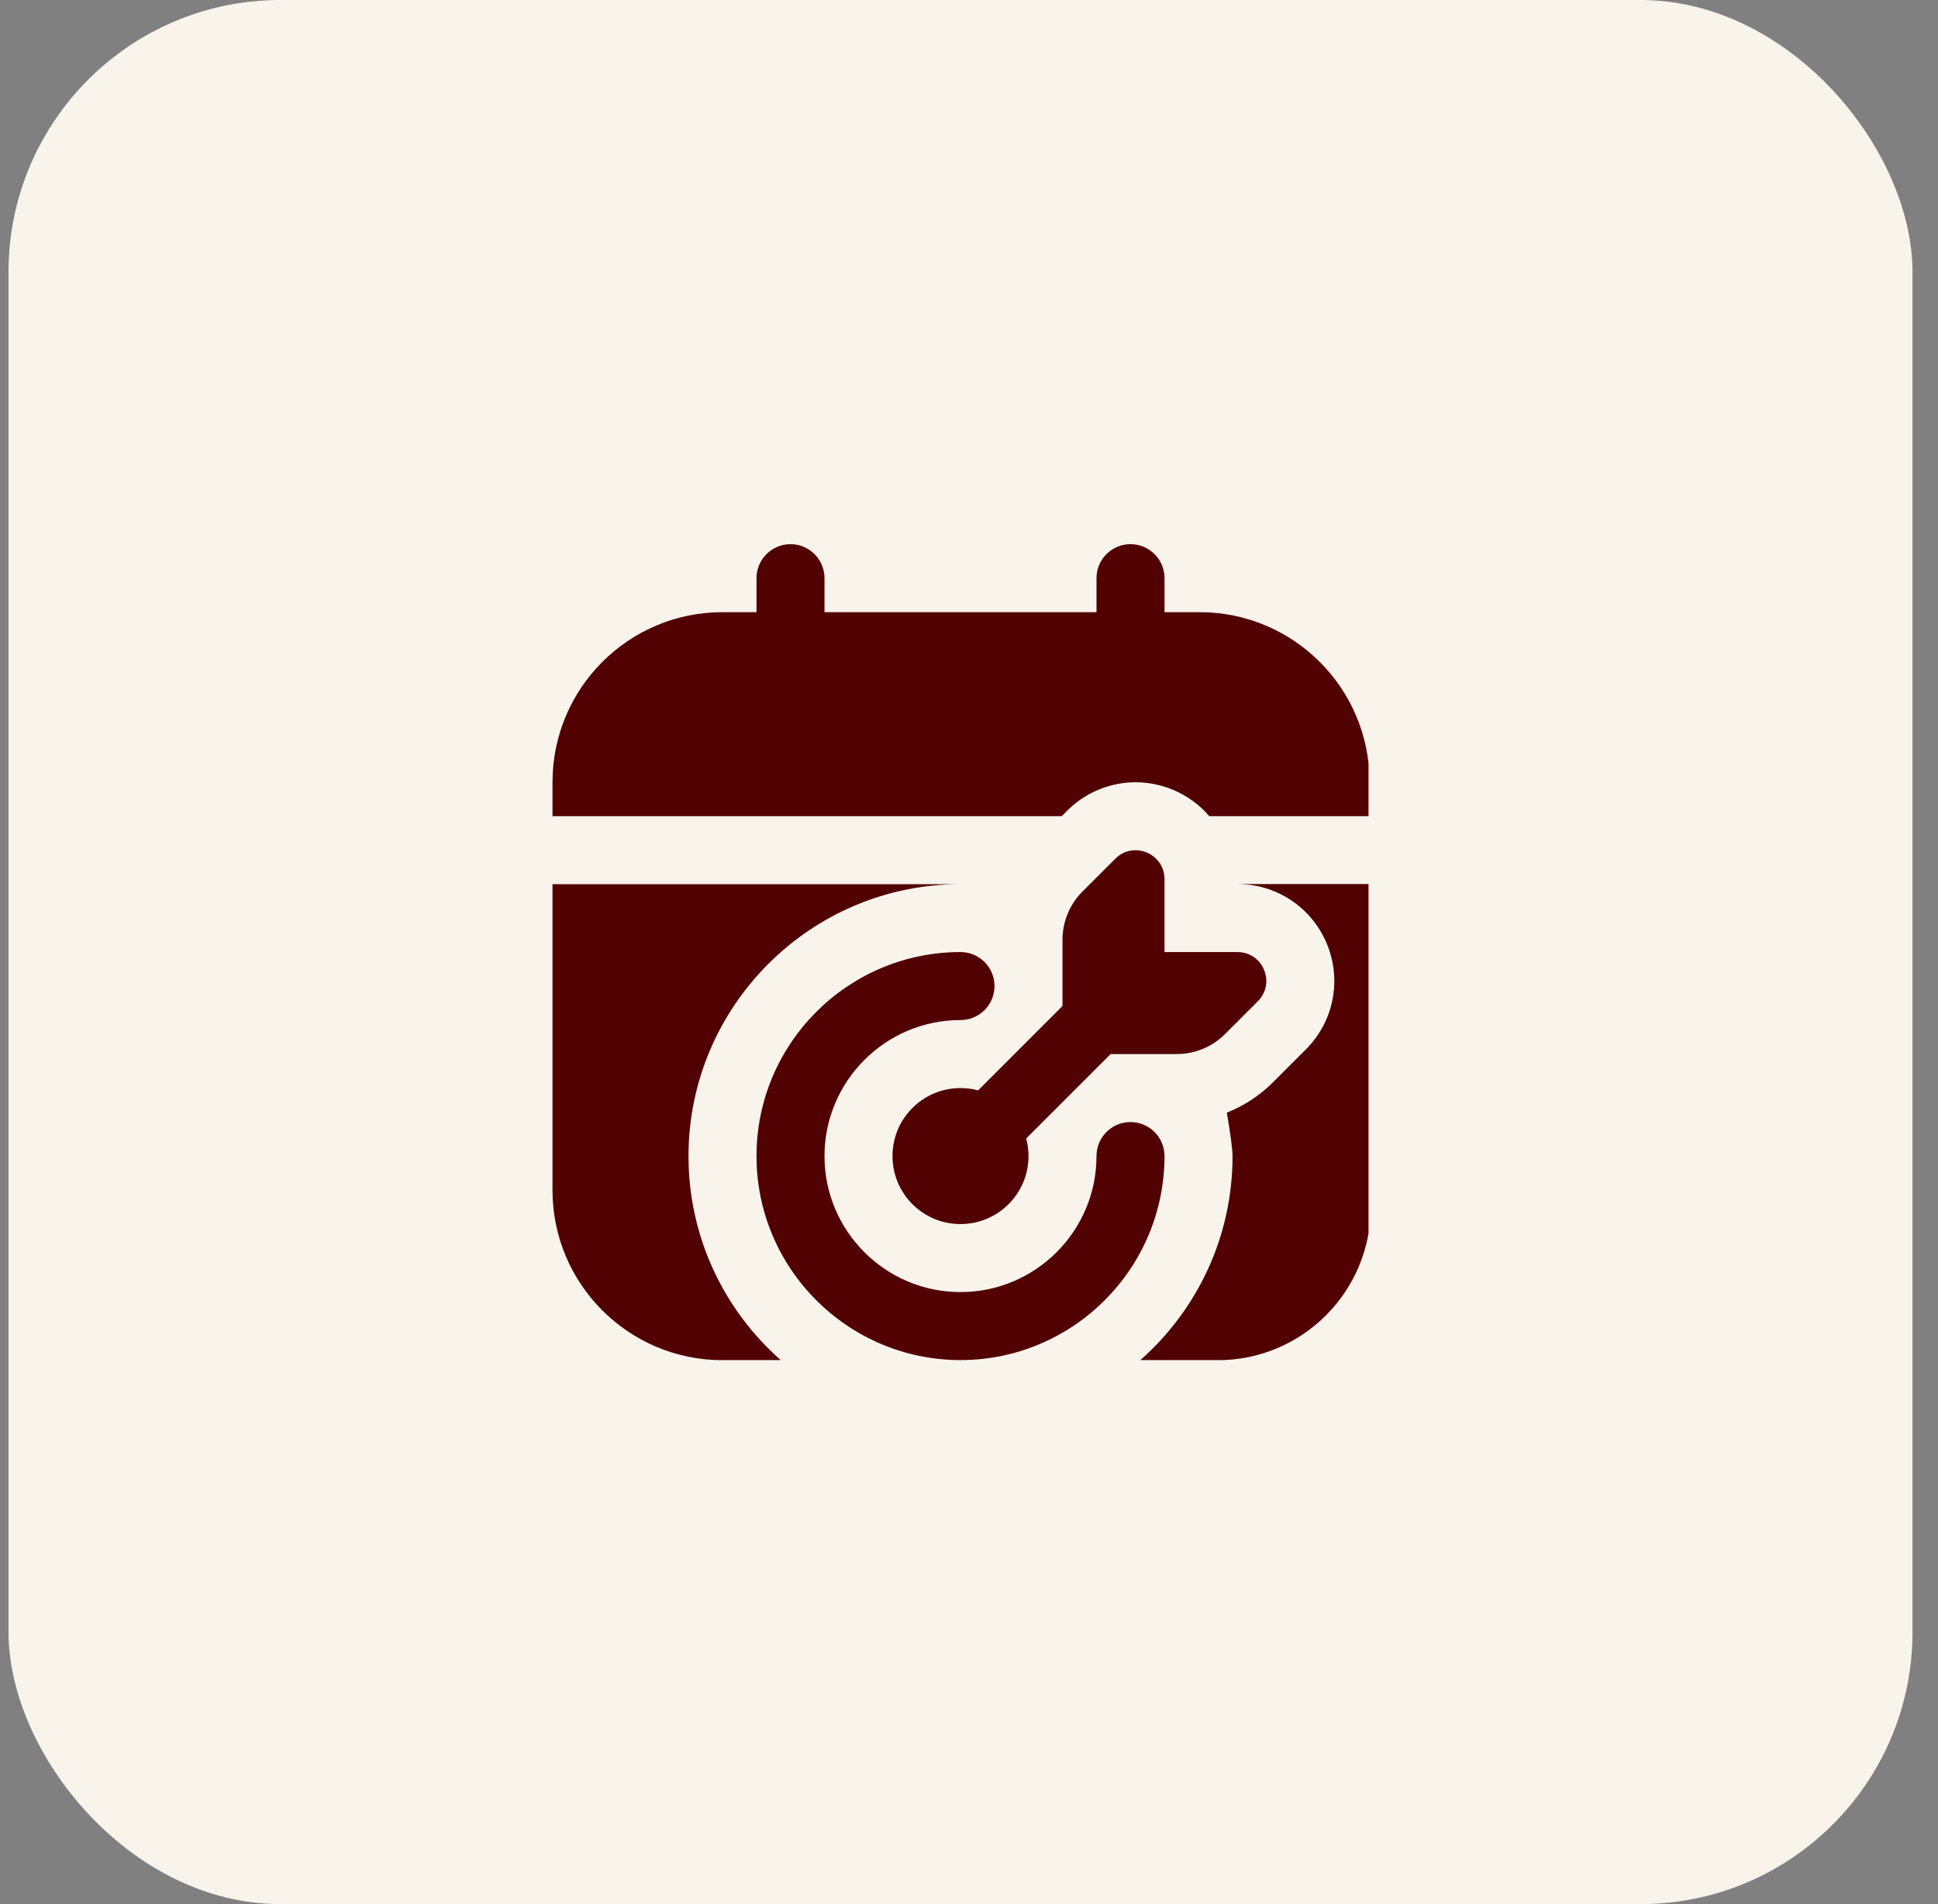
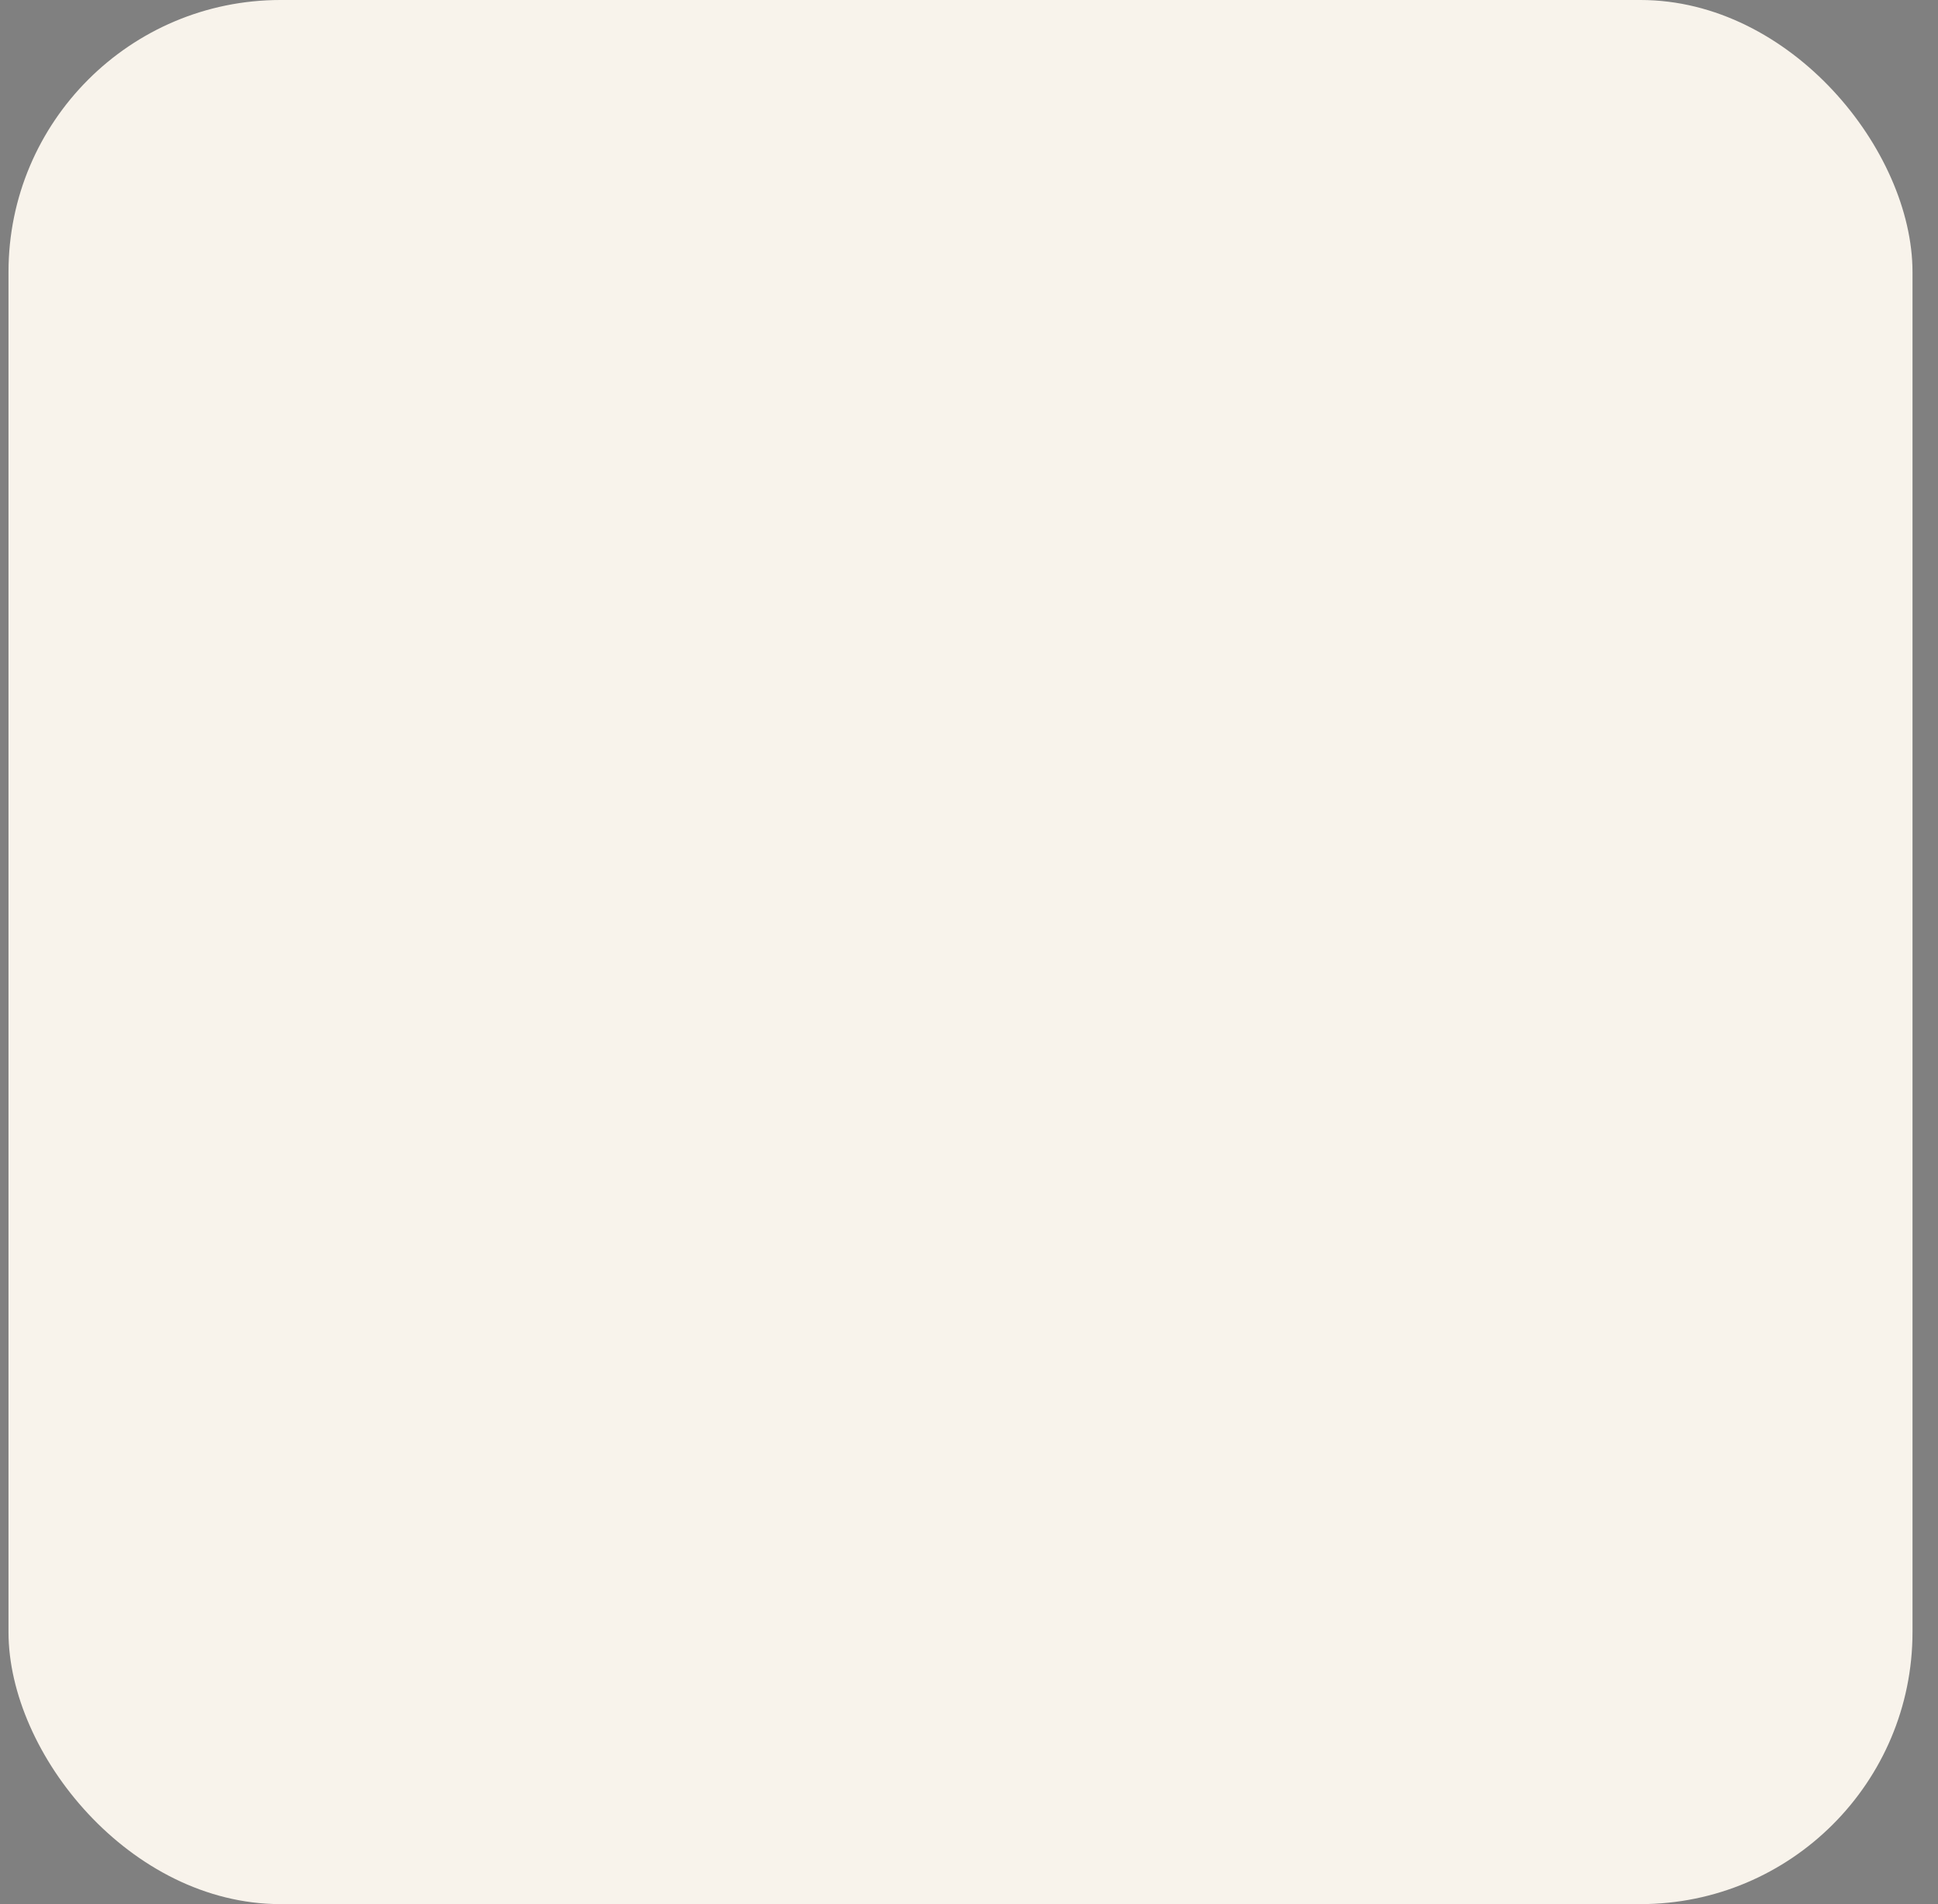
<svg xmlns="http://www.w3.org/2000/svg" width="57" height="56" viewBox="0 0 57 56" fill="none">
  <rect x="0" y="0" width="57" height="56" fill="#808080" stroke="none" />
  <rect x="0.25" width="56" height="56" rx="8" fill="#F8F3EB" />
  <g clip-path="url(#clip0_42_697)">
    <path d="M34.25 34C34.25 37.309 31.559 40 28.25 40C24.941 40 22.25 37.309 22.25 34C22.25 30.691 24.941 28 28.25 28C28.802 28 29.25 28.447 29.25 29C29.25 29.553 28.802 30 28.25 30C26.044 30 24.25 31.794 24.25 34C24.25 36.206 26.044 38 28.25 38C30.456 38 32.25 36.206 32.25 34C32.25 33.447 32.698 33 33.25 33C33.802 33 34.25 33.447 34.25 34ZM34.614 31C35.144 31 35.653 30.789 36.028 30.414L36.994 29.448C37.529 28.913 37.15 28 36.394 28H34.25V25.856C34.25 25.1 33.336 24.721 32.802 25.256L31.836 26.222C31.461 26.597 31.25 27.106 31.25 27.636V29.586L28.768 32.068C28.603 32.024 28.429 32 28.25 32C27.145 32 26.25 32.895 26.25 34C26.25 35.105 27.145 36 28.25 36C29.355 36 30.25 35.105 30.25 34C30.25 33.821 30.226 33.647 30.182 33.482L32.664 31H34.614ZM31.388 23.842C32.206 23.026 33.424 22.783 34.491 23.225C34.917 23.401 35.282 23.67 35.568 24.004H40.288L40.282 22.973C40.265 20.224 38.032 18.004 35.282 18.004H34.251V17.004C34.25 16.452 33.802 16.004 33.25 16.004C32.698 16.004 32.25 16.452 32.25 17.004V18.004H24.25V17.004C24.25 16.452 23.802 16.004 23.25 16.004C22.698 16.004 22.25 16.452 22.25 17.004V18.004H21.25C18.489 18.004 16.25 20.242 16.25 23.004V24.004H31.226L31.388 23.842ZM20.25 34.004C20.25 29.593 23.839 26.004 28.25 26.004H16.25V35.003C16.25 37.763 18.487 40.001 21.247 40.003H22.965C21.301 38.537 20.25 36.391 20.25 34.004ZM40.25 26H36.394C37.551 26 38.583 26.69 39.026 27.759C39.469 28.828 39.226 30.046 38.408 30.863L37.443 31.828C37.049 32.222 36.587 32.524 36.083 32.723C36.186 33.327 36.251 33.792 36.251 34.004C36.251 36.391 35.2 38.537 33.536 40.004H35.819C38.308 40.001 40.323 37.98 40.316 35.491L40.25 26Z" fill="#510101" />
  </g>
  <defs>
    <clipPath id="clip0_42_697">
-       <rect width="24" height="24" fill="white" transform="translate(16.25 16)" />
-     </clipPath>
+       </clipPath>
  </defs>
</svg>